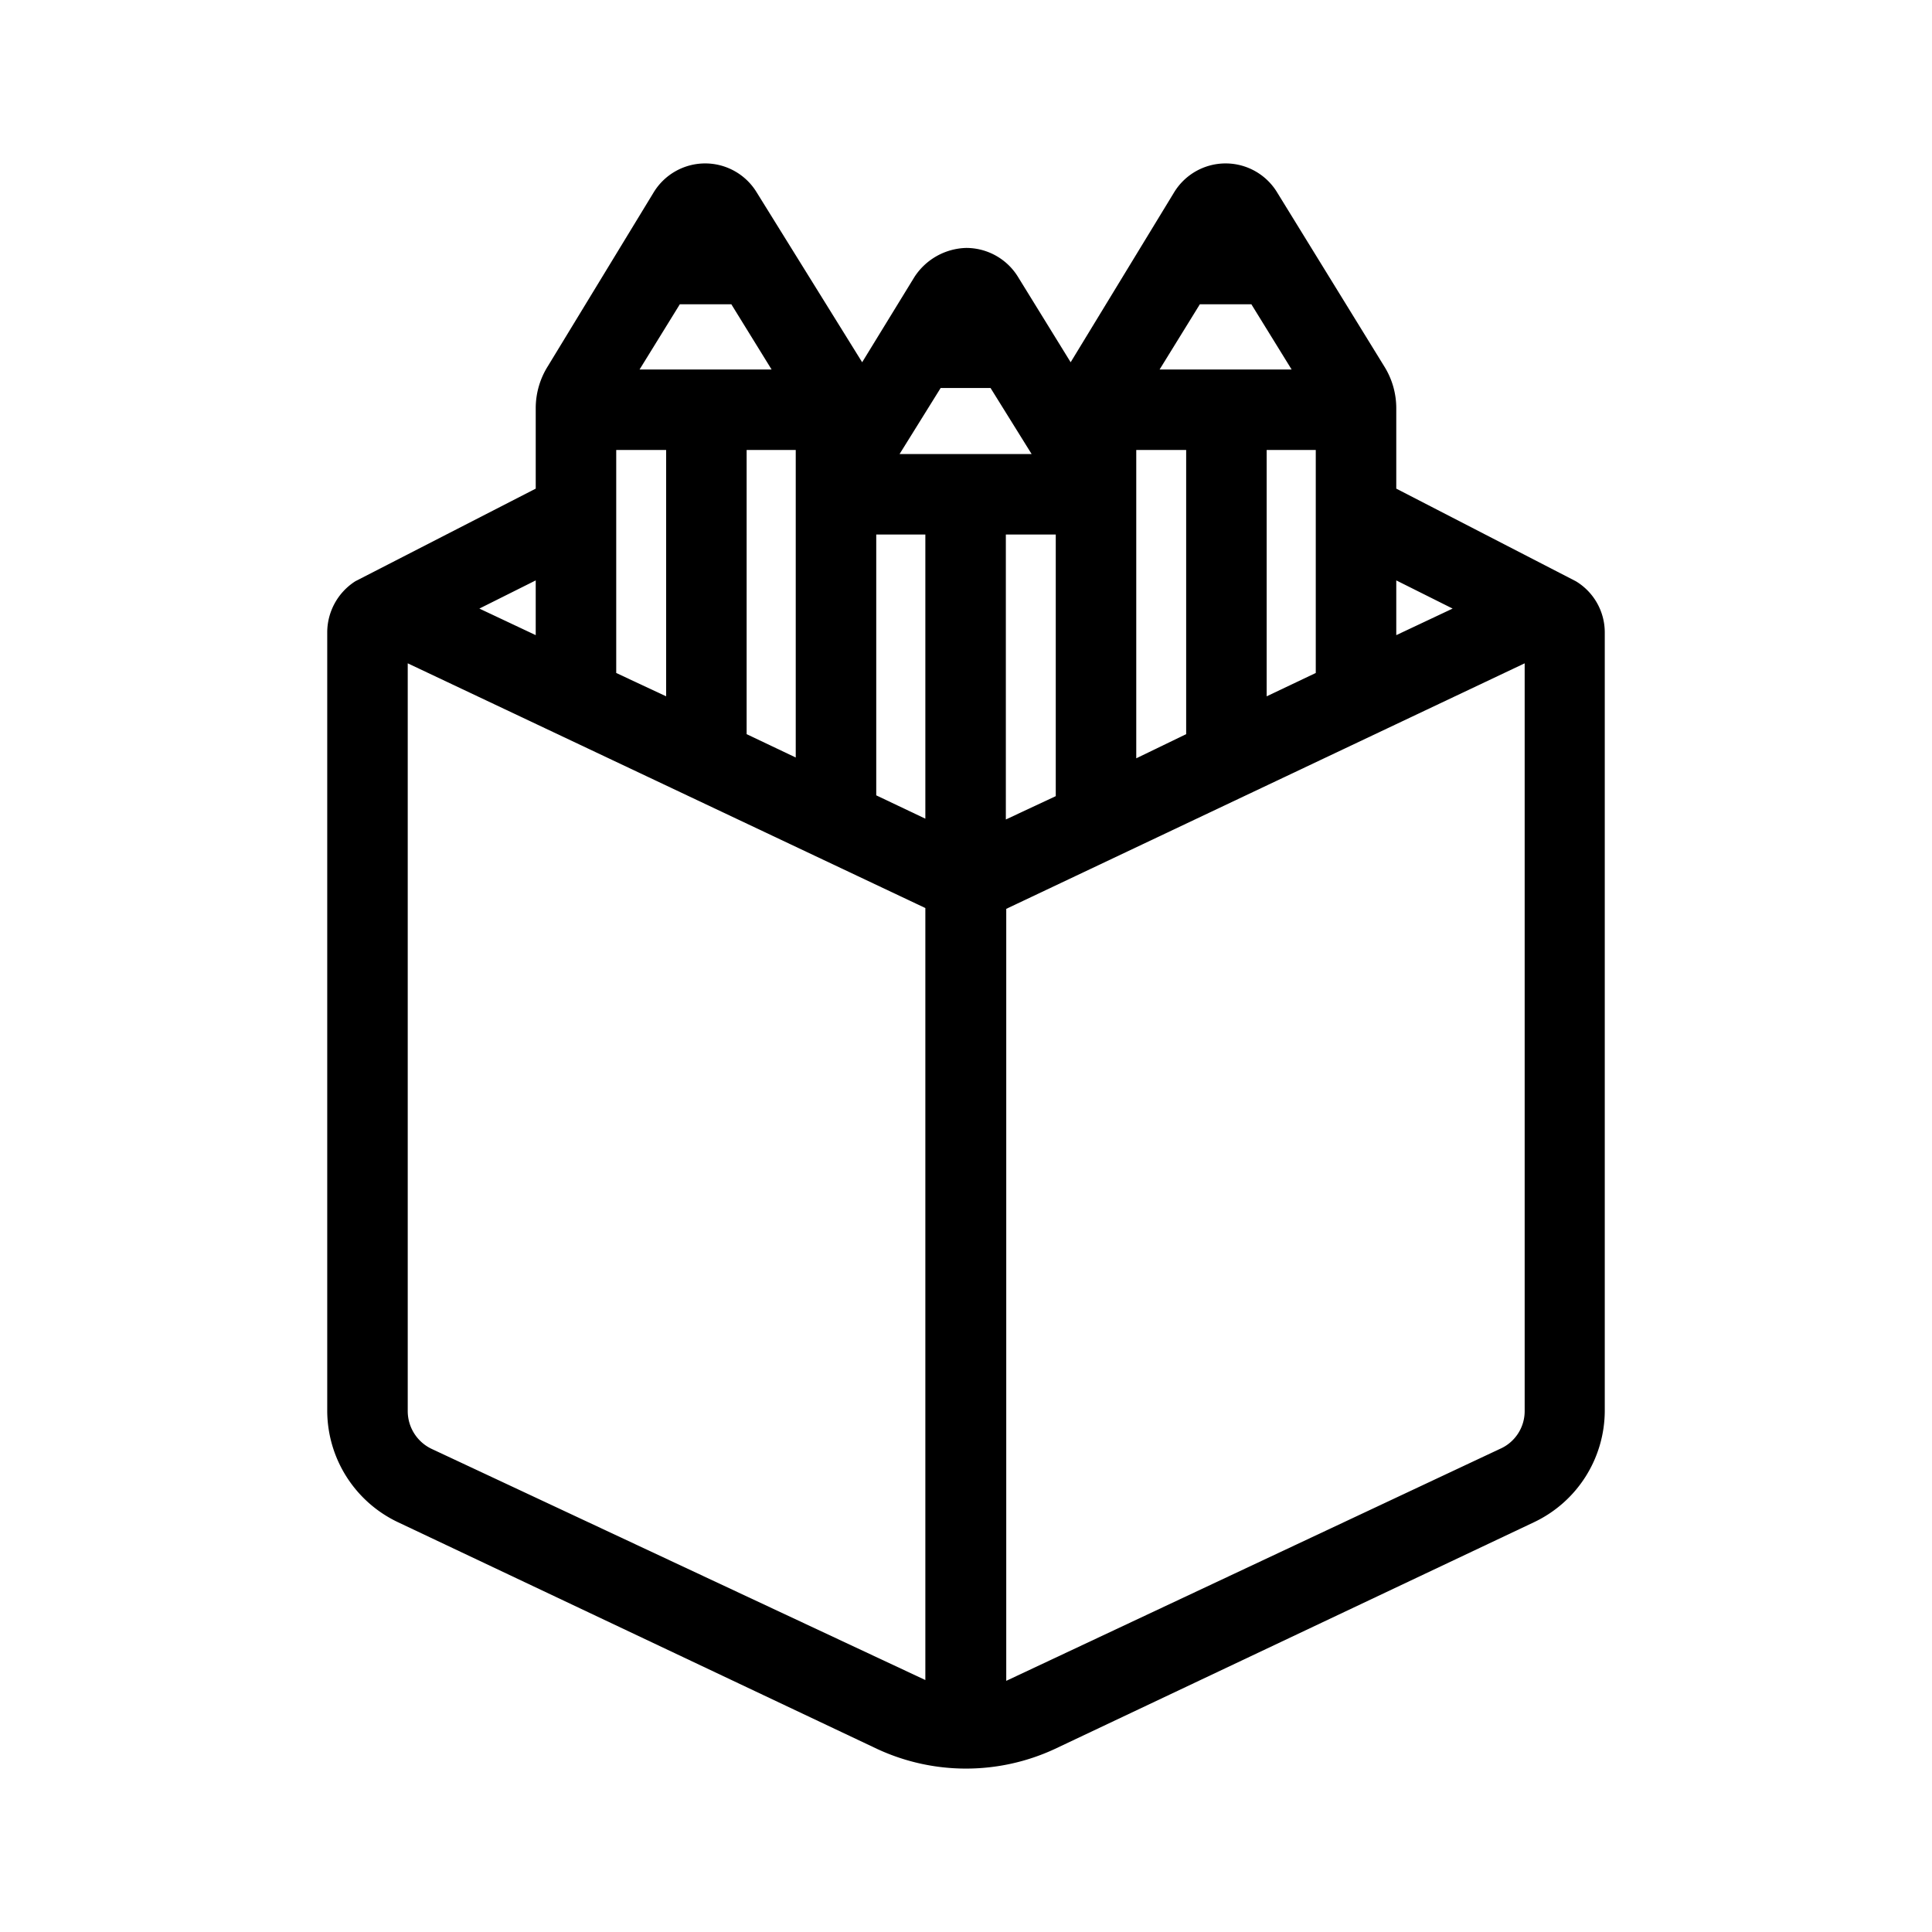
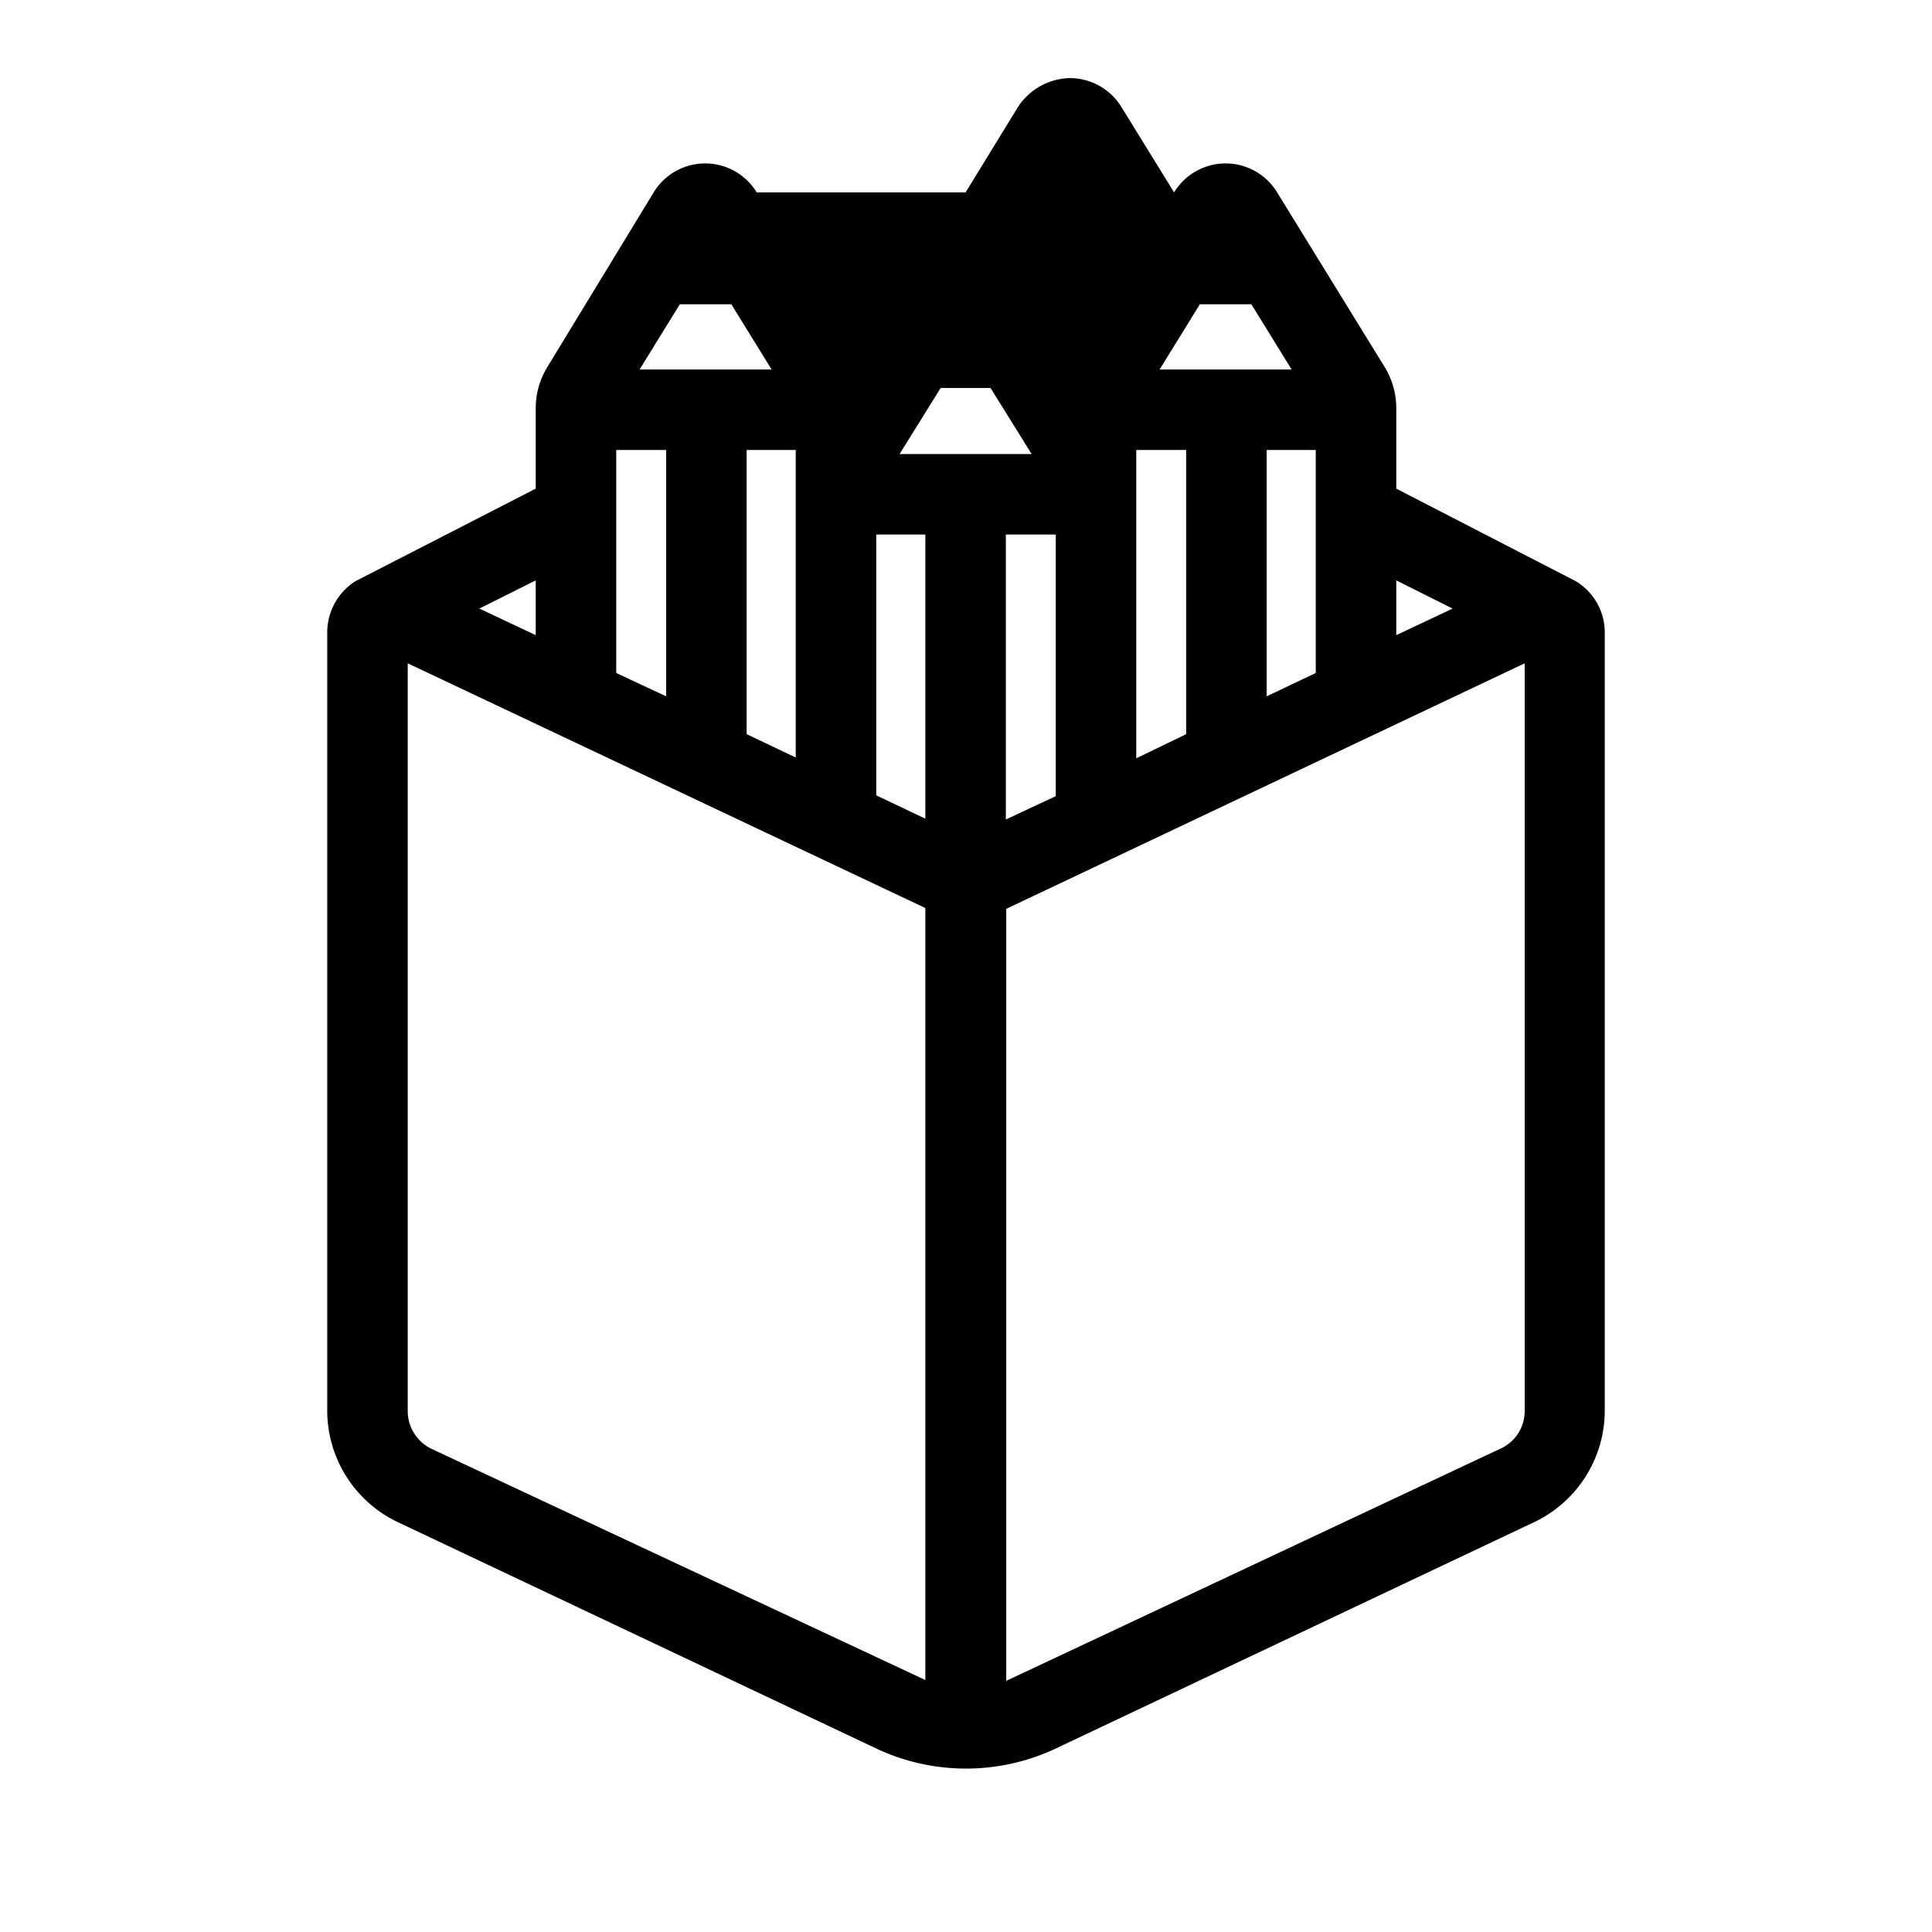
<svg xmlns="http://www.w3.org/2000/svg" width="800" height="800" viewBox="0 0 24 24">
-   <path d="M4.415 7.22a.755.755 0 0 0-.35.64v9.67a1.536 1.536 0 0 0 .88 1.38l5.96 2.82a2.618 2.618 0 0 0 2.19 0l5.96-2.82a1.536 1.536 0 0 0 .88-1.38V7.86a.742.742 0 0 0-.36-.64l-2.23-1.15v-1a.98.98 0 0 0-.15-.52l-1.33-2.16a.749.749 0 0 0-1.28 0L13.3 4.5l-.66-1.07a.755.755 0 0 0-.64-.35.791.791 0 0 0-.64.36l-.65 1.06L9.4 2.39a.749.749 0 0 0-1.28 0L6.805 4.55a.98.98 0 0 0-.15.52v1Zm12.93-.01.7.35-.7.33Zm-2.44-3.43h.64l.5.81h-1.64Zm1.44 1.81v2.77l-.61.29V5.59Zm-2.23 0h.62v3.53l-.62.3Zm-5.67-1.81h.64l.5.81h-1.64Zm1.44 1.81v3.82l-.61-.29V5.59Zm-2.23 0h.62v3.06l-.62-.29Zm-1 1.62v.68l-.7-.33ZM5.365 18a.52.52 0 0 1-.3-.47V8.24l6.43 3.04v9.59Zm6.13-7.83-.61-.29V6.64h.61Zm-.32-4.53.51-.82h.62l.51.82Zm1.94 1v3.25l-.62.29V6.64ZM12.5 20.88v-9.59l6.44-3.05v9.29a.512.512 0 0 1-.31.47Z" />
+   <path d="M4.415 7.22a.755.755 0 0 0-.35.64v9.67a1.536 1.536 0 0 0 .88 1.38l5.96 2.82a2.618 2.618 0 0 0 2.19 0l5.96-2.82a1.536 1.536 0 0 0 .88-1.38V7.86a.742.742 0 0 0-.36-.64l-2.23-1.15v-1a.98.98 0 0 0-.15-.52l-1.33-2.16a.749.749 0 0 0-1.28 0l-.66-1.07a.755.755 0 0 0-.64-.35.791.791 0 0 0-.64.36l-.65 1.06L9.4 2.39a.749.749 0 0 0-1.28 0L6.805 4.55a.98.98 0 0 0-.15.52v1Zm12.93-.01.7.35-.7.33Zm-2.44-3.43h.64l.5.81h-1.64Zm1.44 1.81v2.77l-.61.29V5.59Zm-2.23 0h.62v3.53l-.62.3Zm-5.67-1.81h.64l.5.81h-1.64Zm1.44 1.81v3.82l-.61-.29V5.59Zm-2.23 0h.62v3.06l-.62-.29Zm-1 1.62v.68l-.7-.33ZM5.365 18a.52.52 0 0 1-.3-.47V8.24l6.43 3.04v9.59Zm6.13-7.83-.61-.29V6.64h.61Zm-.32-4.53.51-.82h.62l.51.82Zm1.94 1v3.25l-.62.29V6.64ZM12.5 20.88v-9.59l6.44-3.05v9.29a.512.512 0 0 1-.31.47Z" />
</svg>